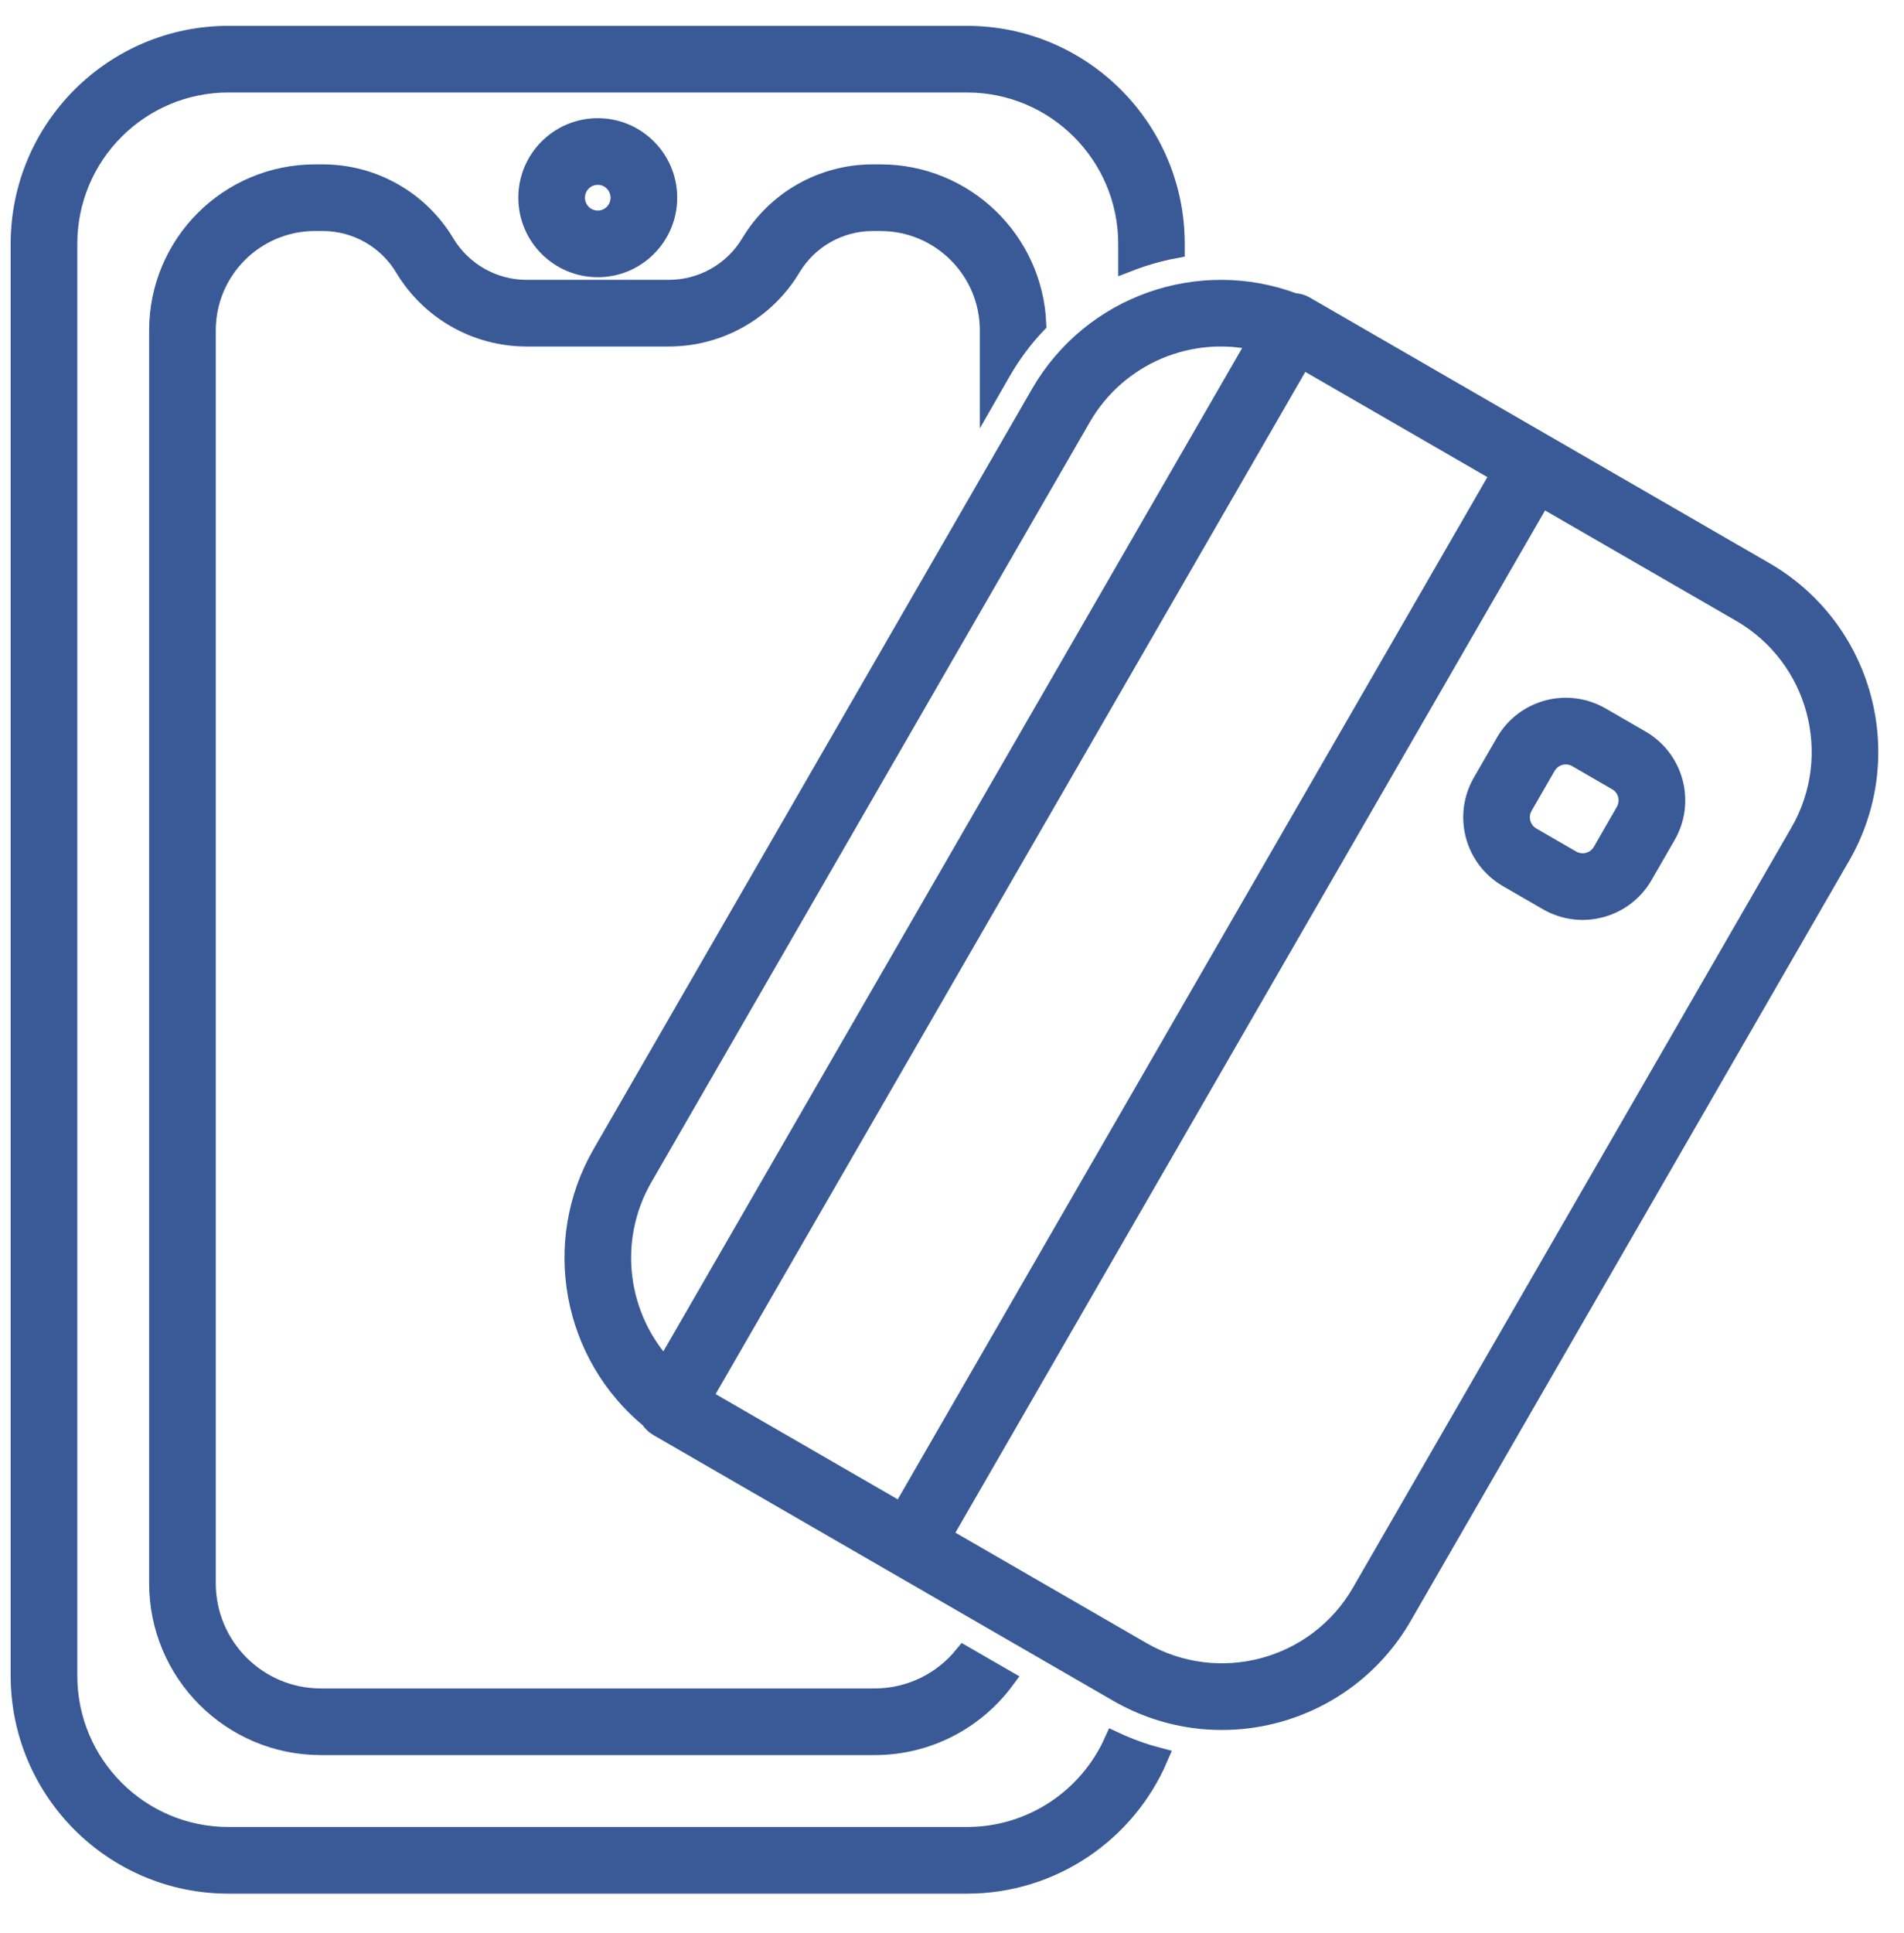
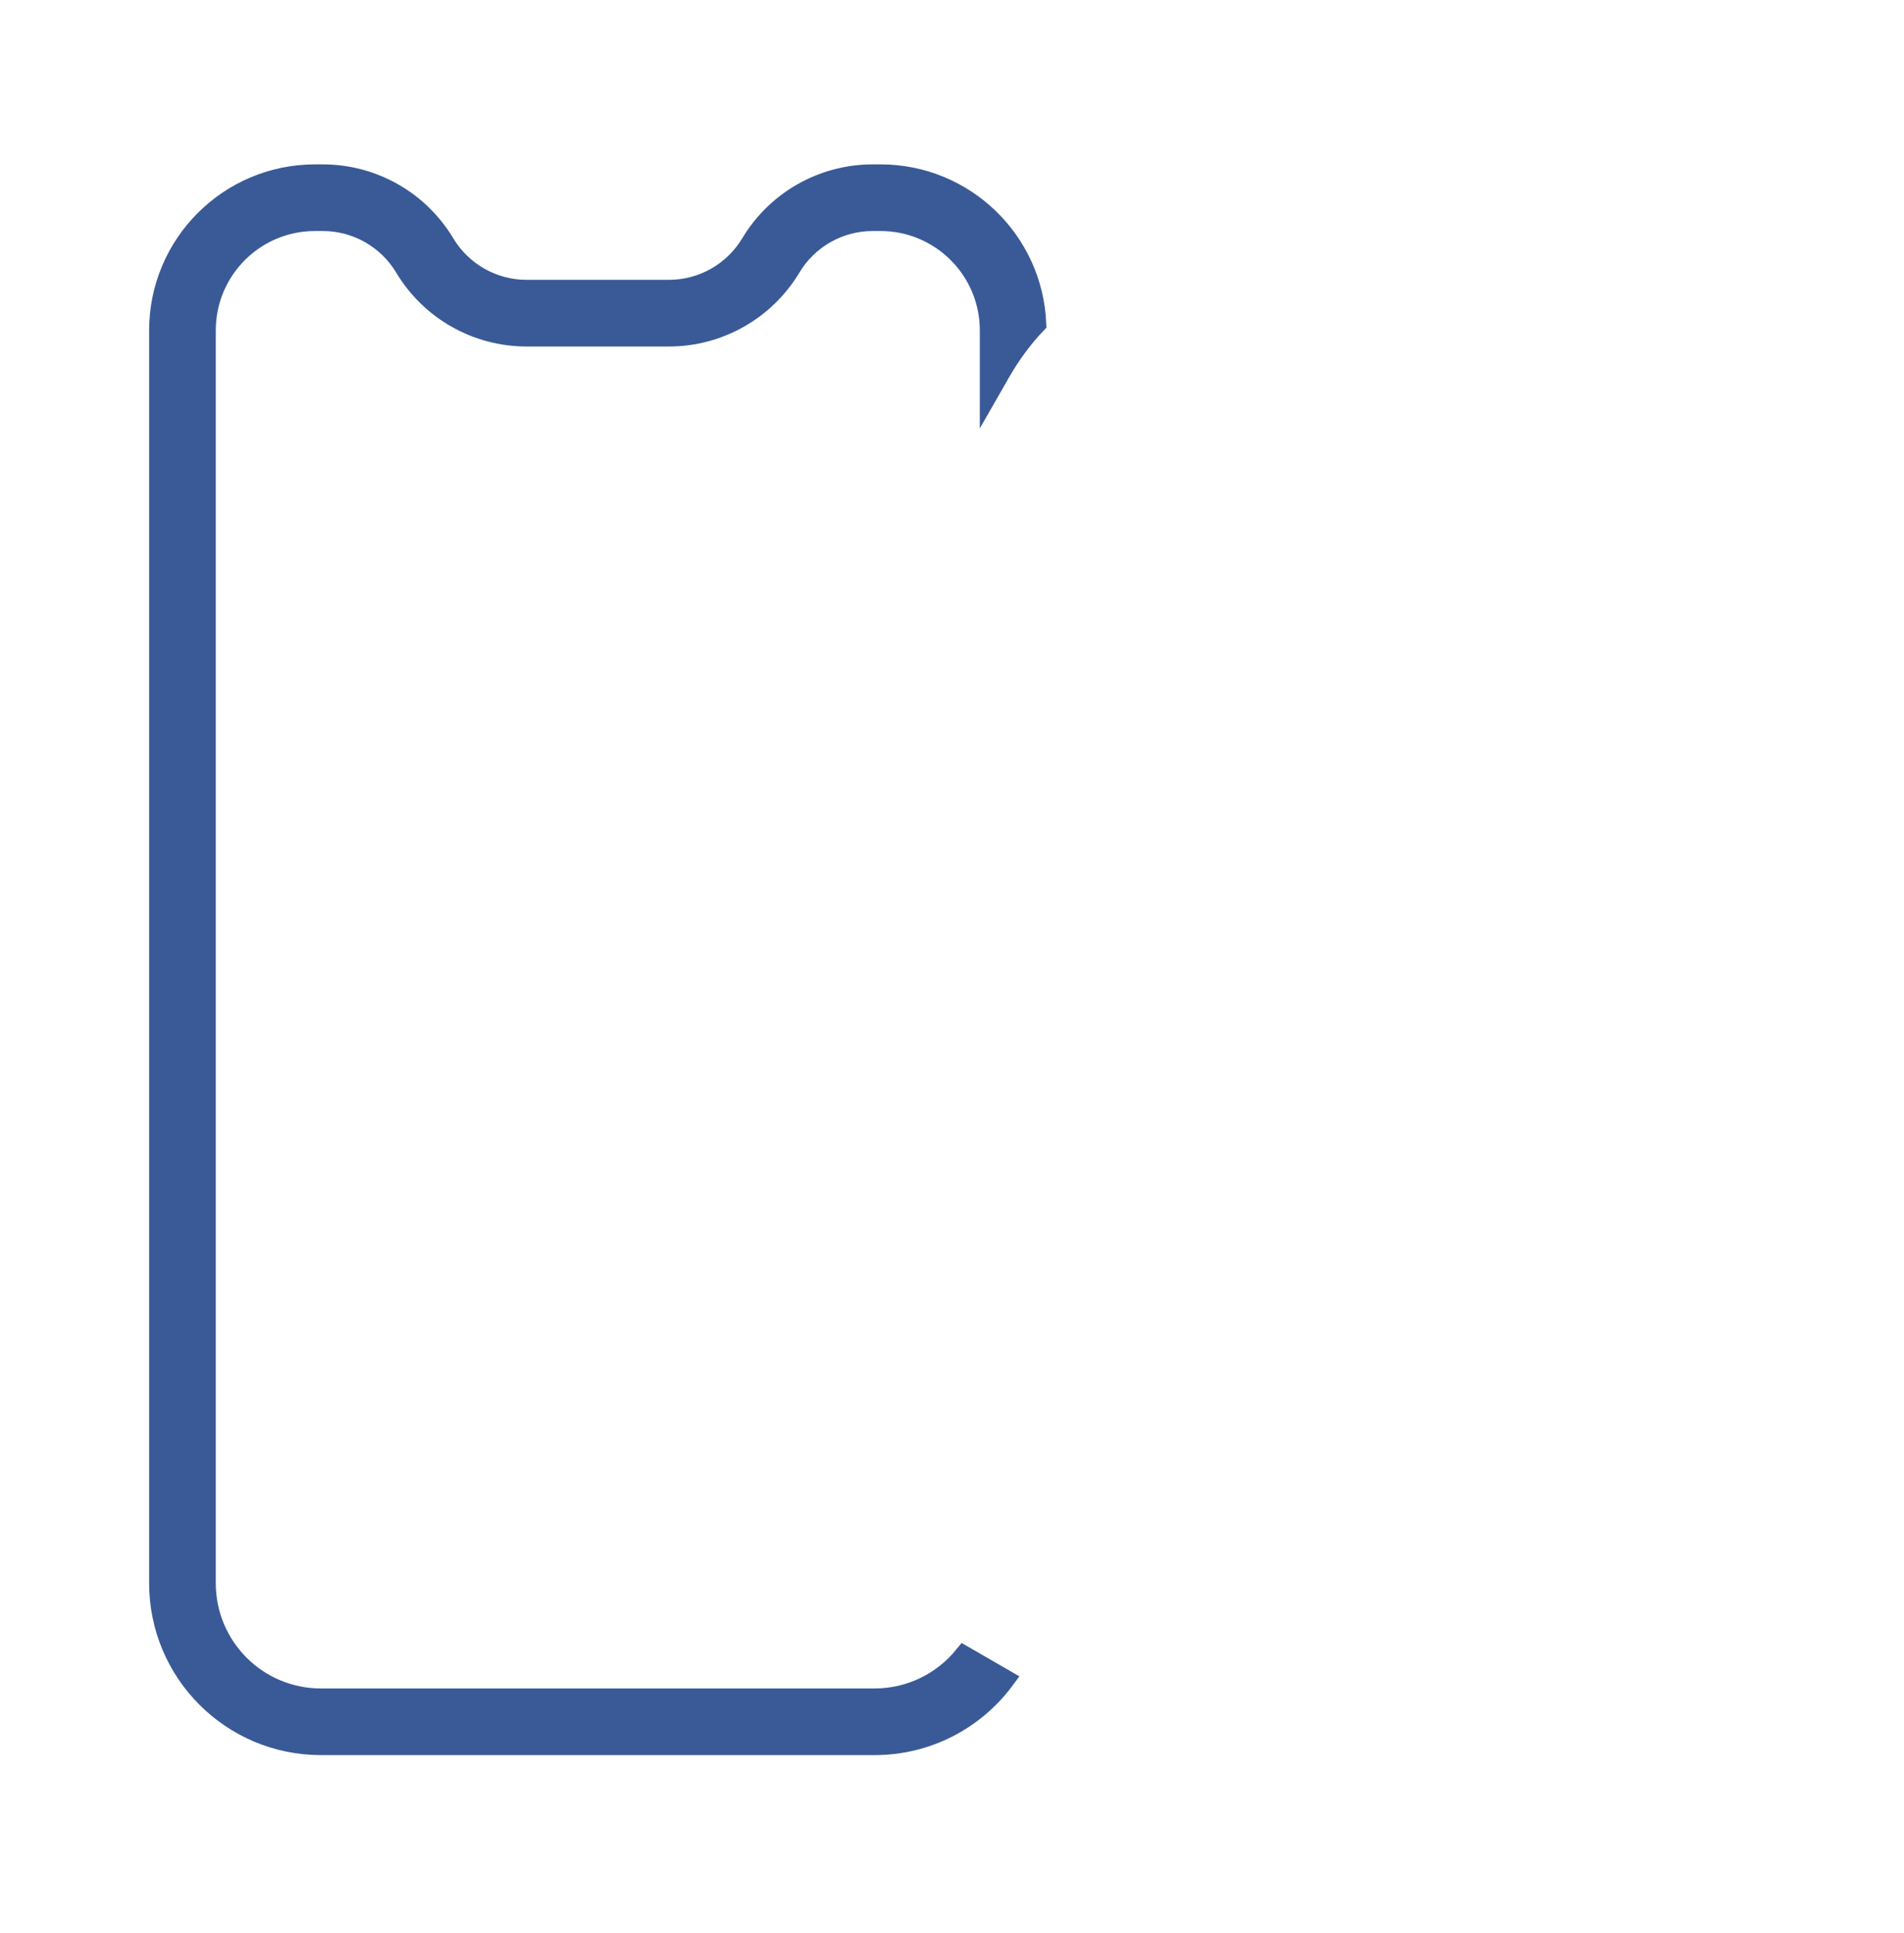
<svg xmlns="http://www.w3.org/2000/svg" width="67" height="68" viewBox="0 0 67 68" fill="none">
-   <path d="M0.735 8.579C0.735 4.543 4.007 1.269 8.041 1.269H34.024C38.058 1.269 41.33 4.543 41.33 8.579V8.728C40.775 8.833 40.232 8.988 39.709 9.191V8.579C39.709 5.438 37.163 2.893 34.024 2.893H8.041C4.902 2.893 2.36 5.438 2.36 8.579V58.938C2.36 62.079 4.902 64.623 8.041 64.623H34.024C36.332 64.623 38.319 63.246 39.207 61.27C39.709 61.504 40.219 61.688 40.74 61.825C39.62 64.427 37.033 66.248 34.024 66.248H8.041C4.008 66.248 0.735 62.973 0.735 58.938V8.579Z" fill="#395A97" stroke="#395A97" stroke-width="0.72" />
  <path d="M30.983 6.142C33.931 6.142 36.333 8.468 36.457 11.387C35.991 11.878 35.578 12.434 35.223 13.046L34.839 13.716V11.621C34.839 9.492 33.112 7.766 30.983 7.766H30.71C29.526 7.766 28.428 8.388 27.821 9.404C26.917 10.908 25.292 11.828 23.54 11.828H18.529C16.777 11.828 15.152 10.908 14.251 9.404C13.641 8.388 12.543 7.766 11.359 7.766H11.086C8.957 7.766 7.233 9.492 7.233 11.621V55.689C7.233 57.932 9.049 59.75 11.293 59.75H30.776C32.045 59.75 33.181 59.166 33.924 58.255L35.343 59.074C34.308 60.47 32.648 61.374 30.776 61.374H11.293C8.154 61.374 5.608 58.83 5.608 55.689V11.621C5.608 8.595 8.062 6.142 11.086 6.142H11.359C13.114 6.142 14.739 7.062 15.641 8.566C16.25 9.581 17.348 10.203 18.529 10.203H23.54C24.724 10.203 25.819 9.581 26.428 8.566C27.33 7.062 28.954 6.142 30.71 6.142L30.983 6.142Z" fill="#395A97" stroke="#395A97" stroke-width="0.72" />
-   <path fill-rule="evenodd" clip-rule="evenodd" d="M21.036 4.517C19.69 4.517 18.599 5.609 18.599 6.954C18.599 8.299 19.69 9.391 21.036 9.391C22.378 9.391 23.47 8.299 23.47 6.954C23.47 5.609 22.378 4.517 21.036 4.517ZM20.224 6.954C20.224 6.507 20.585 6.142 21.036 6.142C21.484 6.142 21.845 6.507 21.845 6.954C21.845 7.402 21.484 7.766 21.036 7.766C20.585 7.766 20.224 7.402 20.224 6.954Z" fill="#395A97" stroke="#395A97" stroke-width="0.72" />
-   <path fill-rule="evenodd" clip-rule="evenodd" d="M56.318 25.23C55.15 24.557 53.662 24.957 52.989 26.121L52.176 27.53C51.504 28.694 51.903 30.186 53.068 30.858L54.474 31.67C55.639 32.343 57.131 31.943 57.803 30.779L58.616 29.37C59.289 28.206 58.889 26.715 57.724 26.042L56.318 25.23ZM54.395 26.933C54.62 26.546 55.115 26.413 55.506 26.638L56.912 27.451C57.299 27.673 57.432 28.171 57.207 28.558L56.398 29.967C56.172 30.354 55.677 30.487 55.287 30.265L53.881 29.453C53.493 29.227 53.36 28.729 53.582 28.342L54.395 26.933Z" fill="#395A97" stroke="#395A97" stroke-width="0.72" />
-   <path fill-rule="evenodd" clip-rule="evenodd" d="M36.629 13.858C38.445 10.717 42.237 9.432 45.525 10.669C45.655 10.673 45.788 10.708 45.909 10.777L62.079 20.118C65.576 22.136 66.773 26.607 64.754 30.103L49.33 56.834C47.312 60.33 42.843 61.53 39.346 59.508L23.176 50.168C23.055 50.098 22.957 50.003 22.89 49.892C20.174 47.661 19.39 43.733 21.205 40.589L36.629 13.858ZM38.035 14.671C39.324 12.44 41.895 11.412 44.275 11.983L23.401 48.153C21.719 46.373 21.323 43.632 22.611 41.401L38.035 14.671ZM45.801 12.589L52.831 16.65L31.723 53.23L24.69 49.168L45.801 12.589ZM54.237 17.463L33.129 54.042L40.159 58.103C42.879 59.673 46.354 58.741 47.922 56.022L63.349 29.291C64.92 26.572 63.987 23.094 61.27 21.524L54.237 17.463Z" fill="#395A97" stroke="#395A97" stroke-width="0.72" />
</svg>